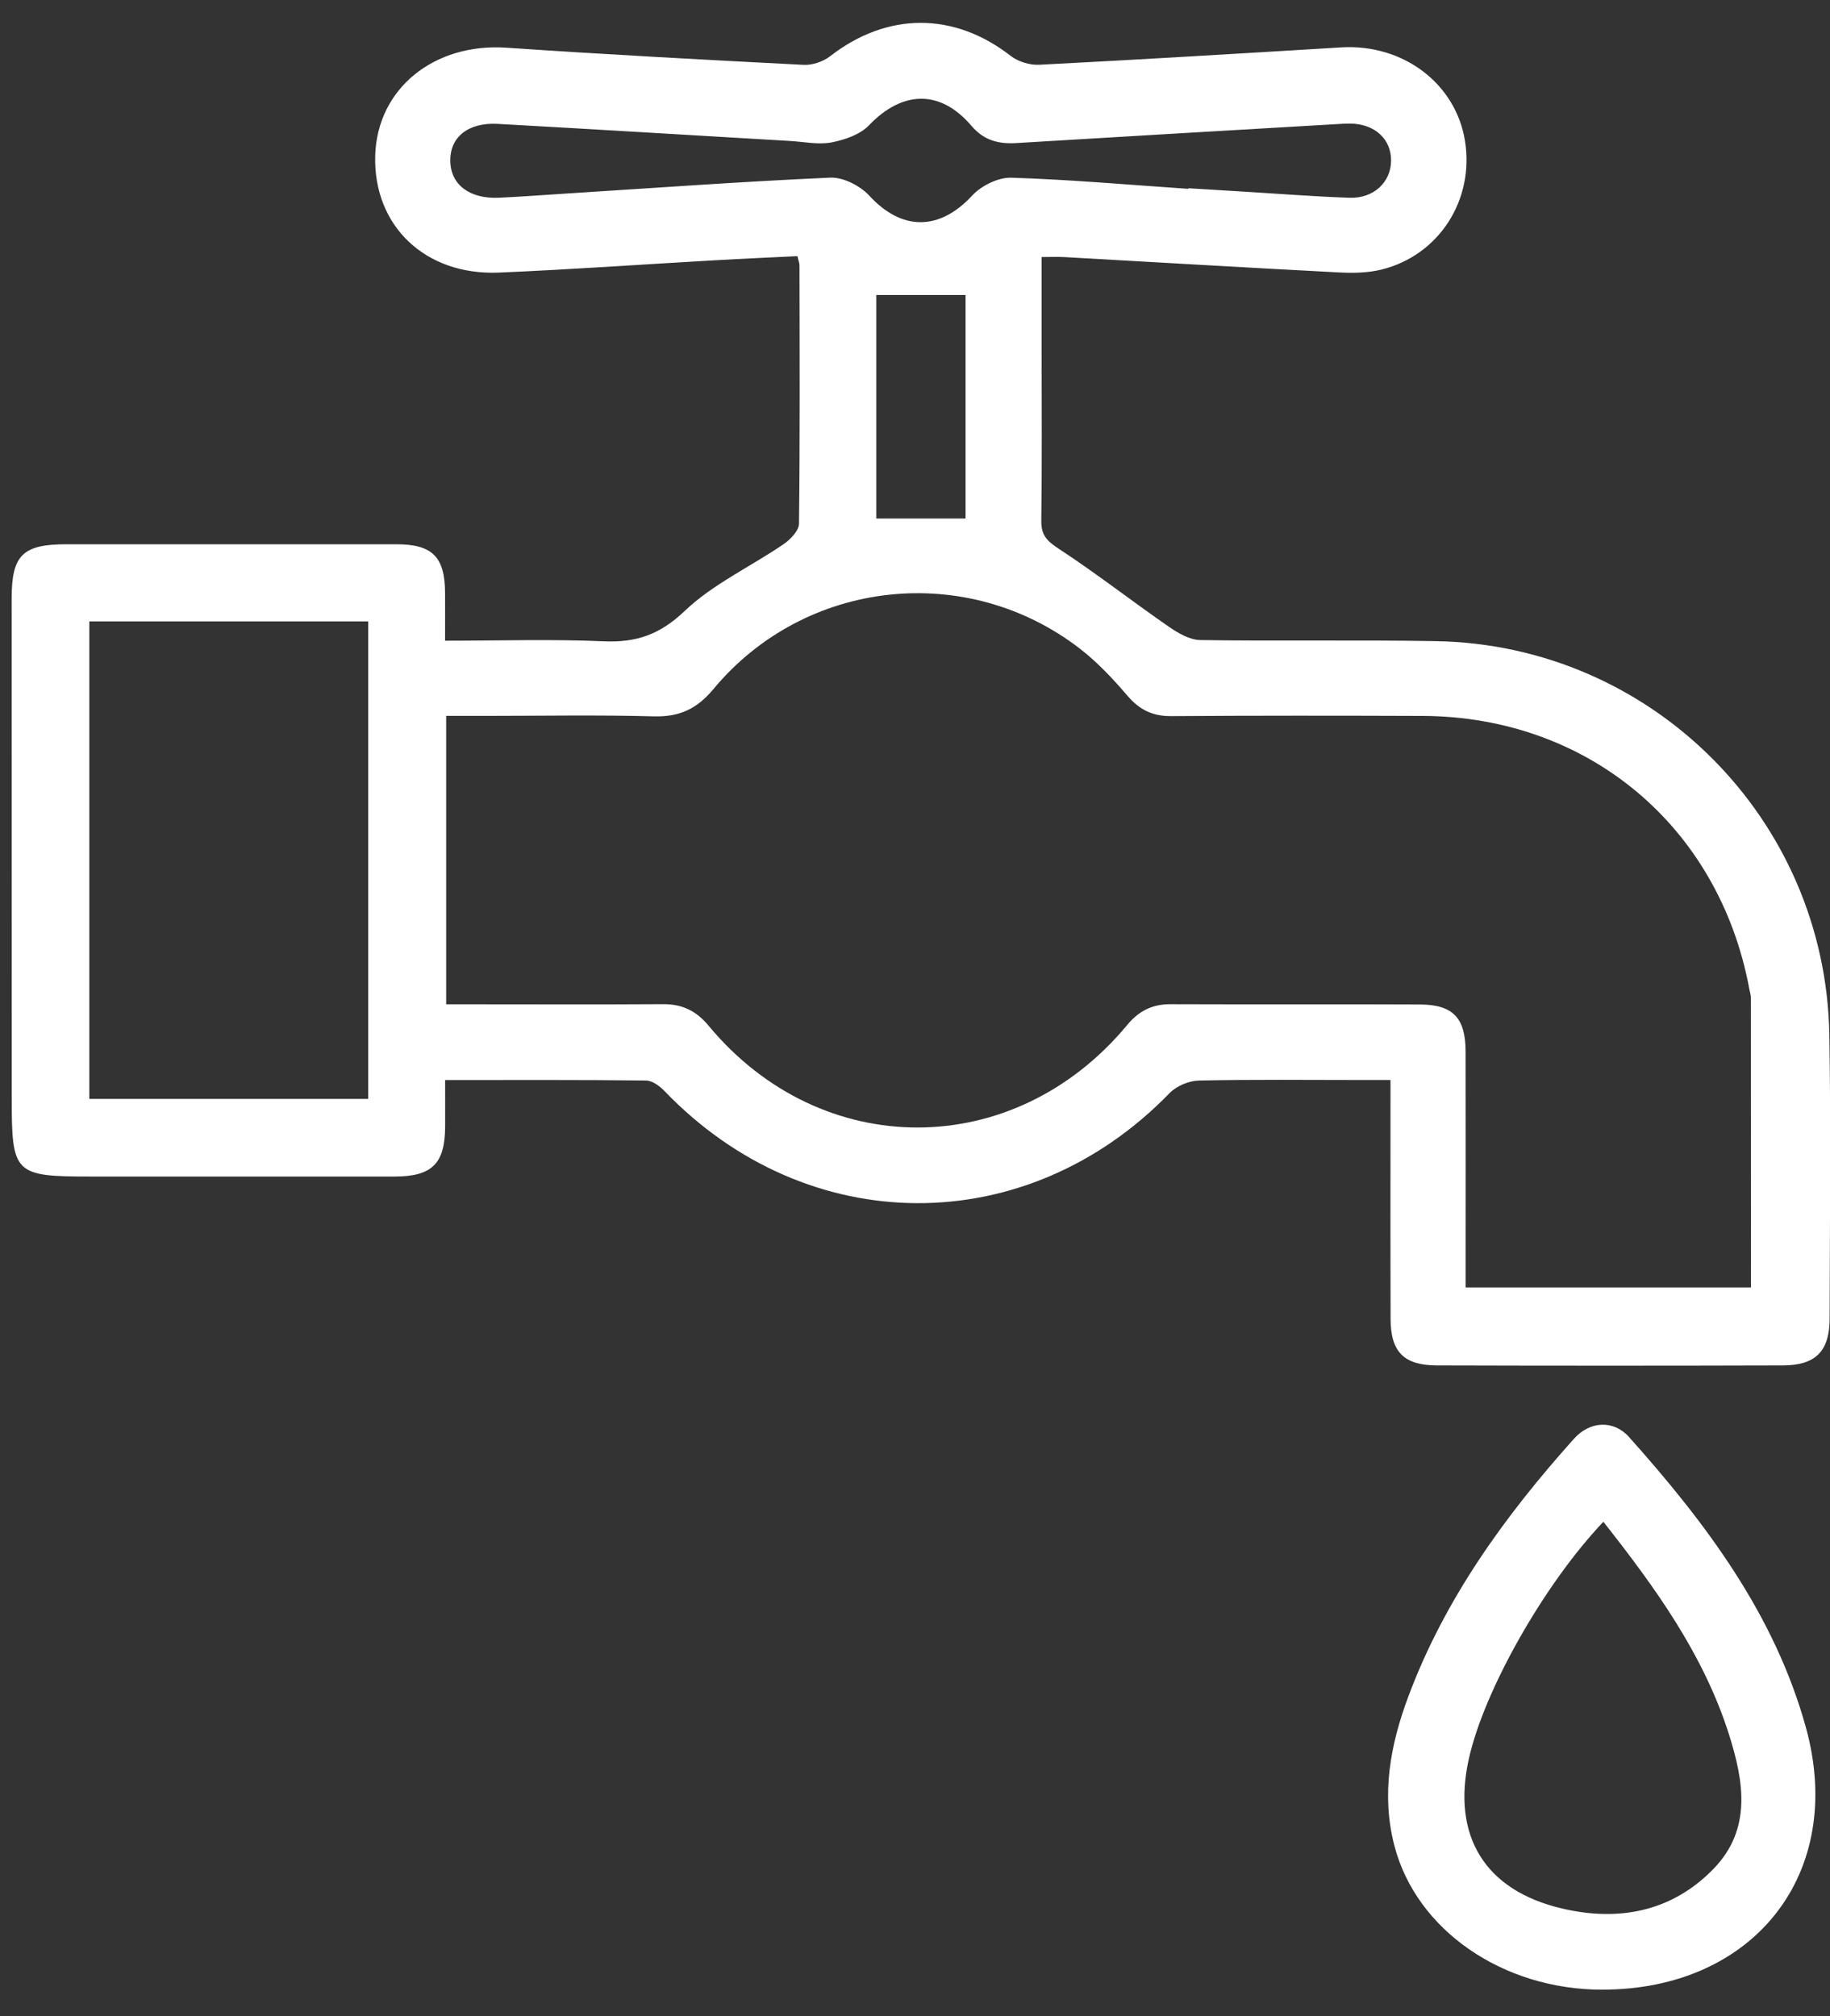
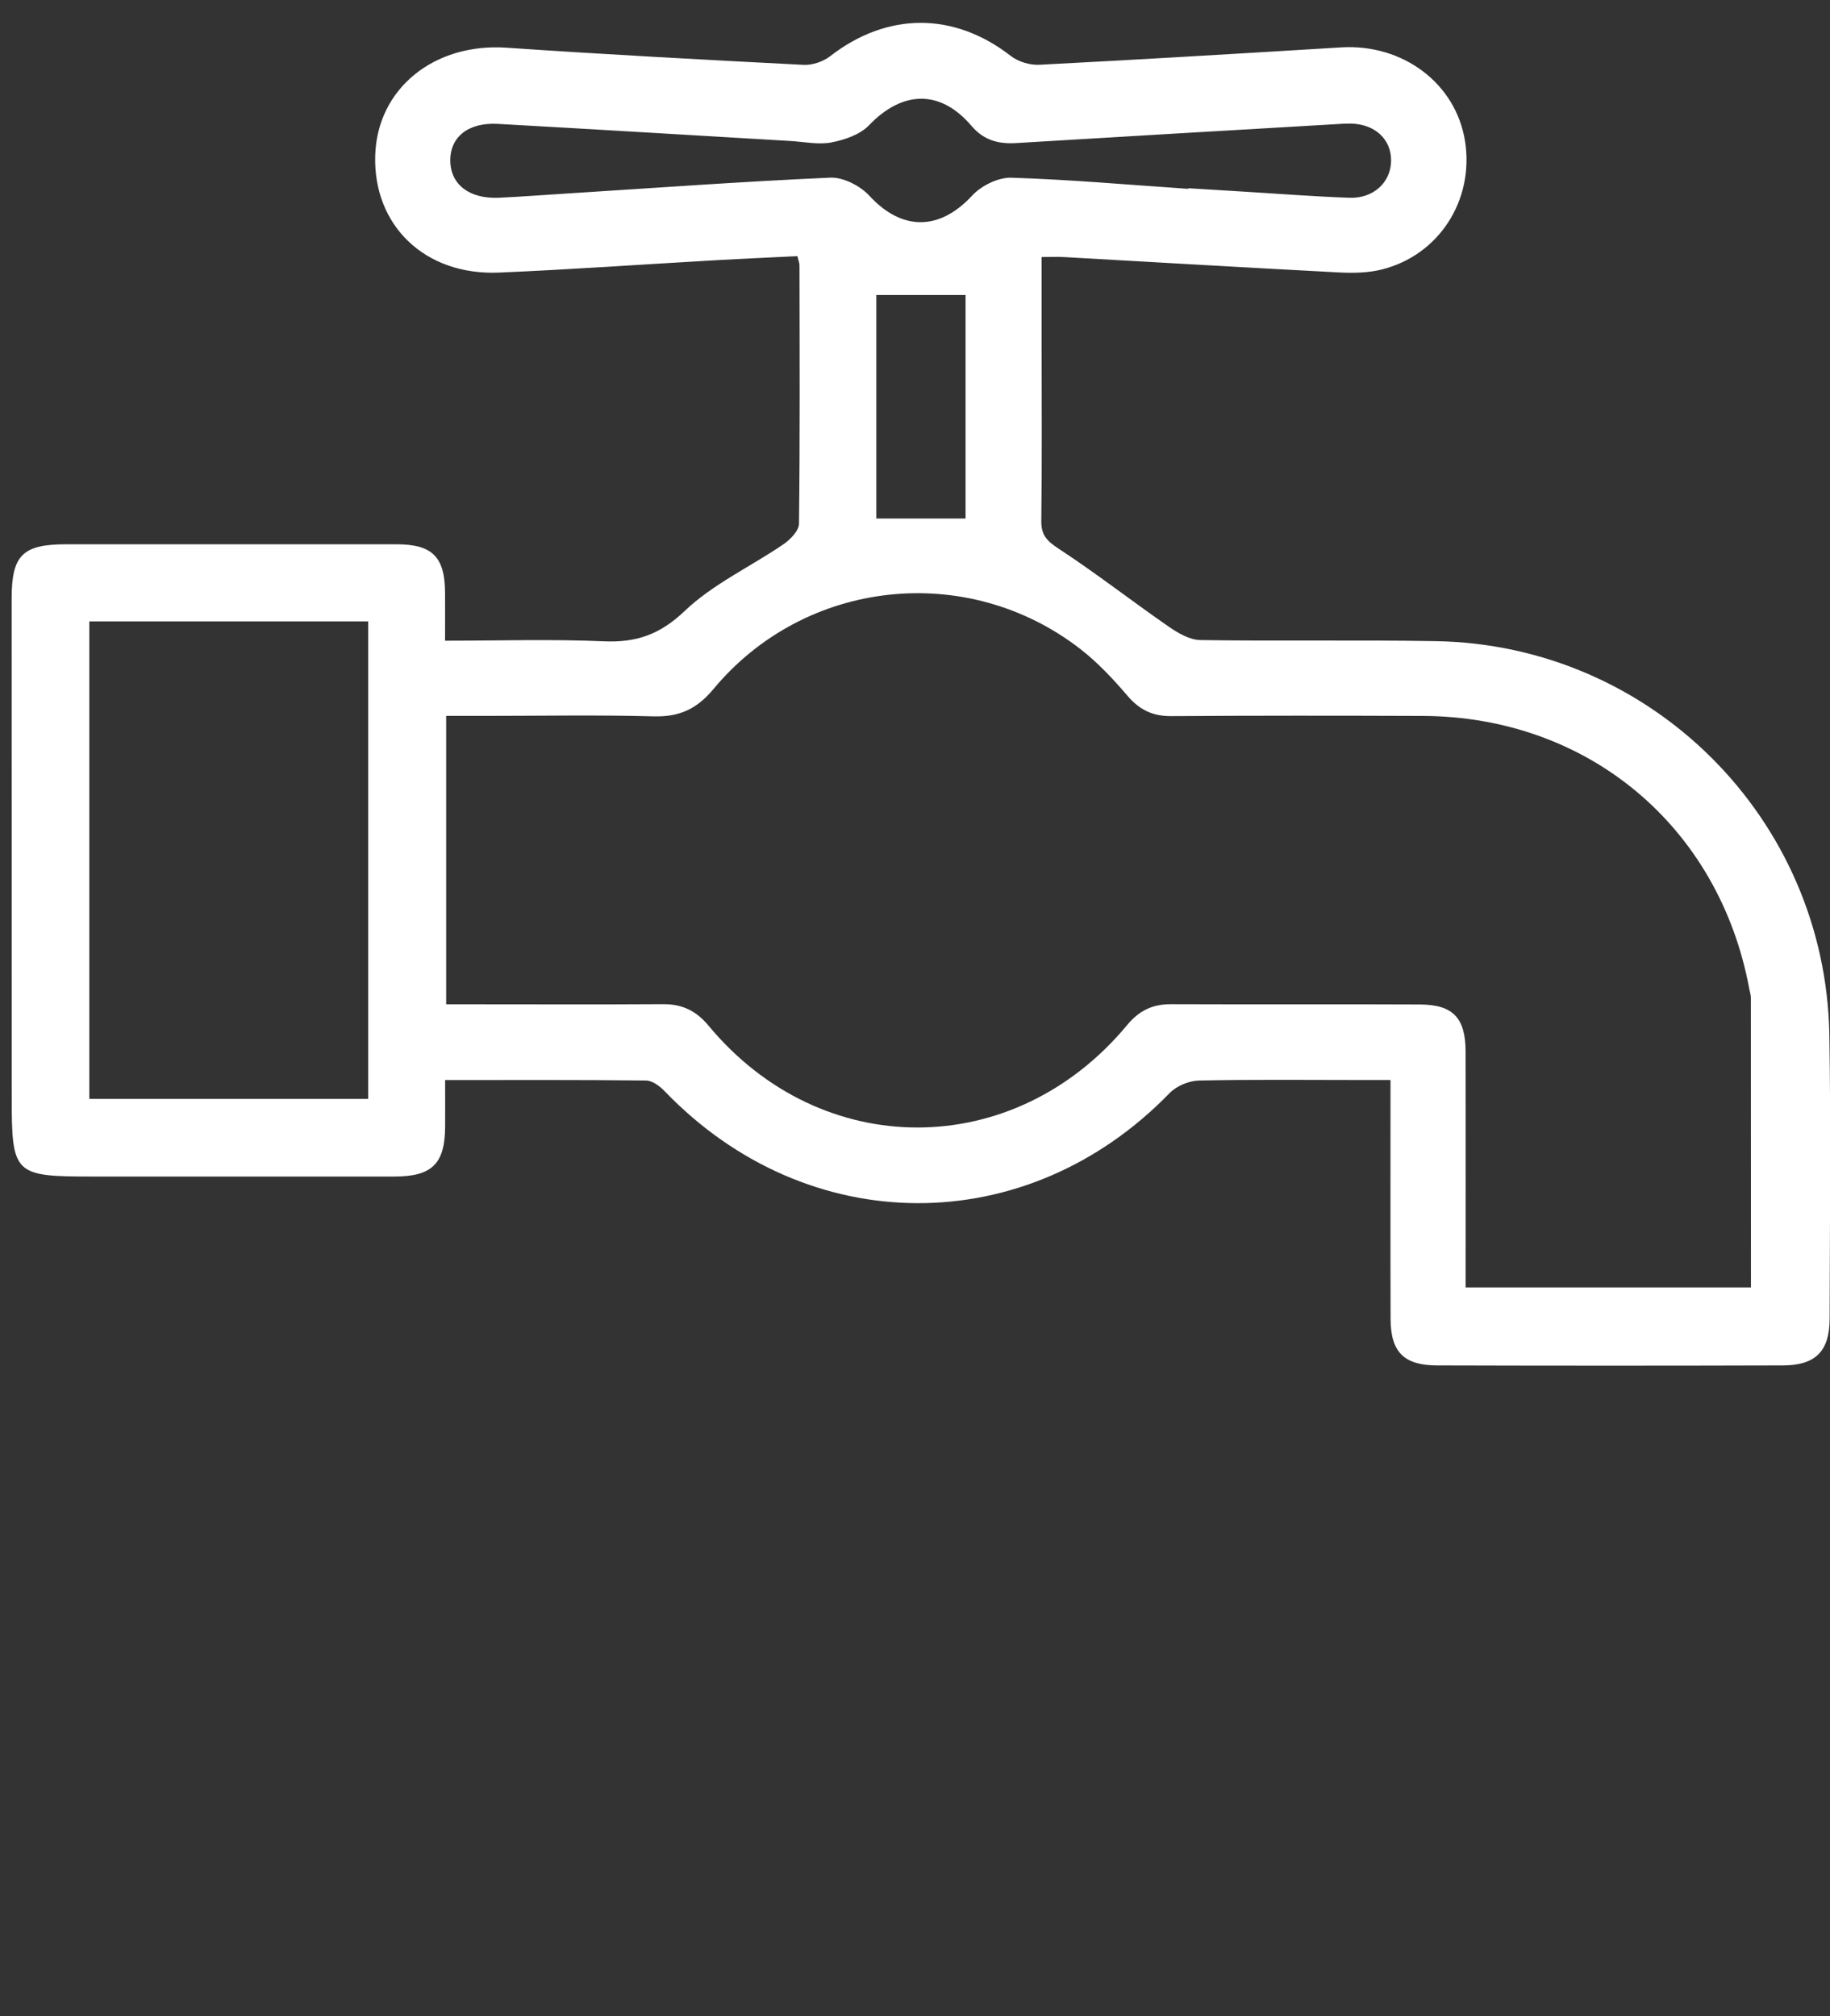
<svg xmlns="http://www.w3.org/2000/svg" width="59" height="65" viewBox="0 0 59 65" fill="none">
  <rect x="0" y="0" width="59" height="65" fill="#333333" stroke="none" />
  <path d="M14.351 34.82C14.351 35.395 14.354 35.864 14.351 36.334C14.343 37.516 13.929 37.929 12.724 37.931C9.475 37.934 6.226 37.931 2.977 37.931C0.445 37.931 0.378 37.864 0.378 35.363C0.376 30.007 0.376 24.65 0.376 19.293C0.376 17.896 0.73 17.547 2.141 17.547C5.687 17.547 9.234 17.545 12.78 17.547C13.939 17.547 14.342 17.952 14.349 19.108C14.352 19.597 14.349 20.088 14.349 20.656C16.106 20.656 17.787 20.602 19.463 20.675C20.513 20.722 21.277 20.458 22.075 19.697C22.987 18.828 24.195 18.273 25.254 17.55C25.478 17.398 25.757 17.111 25.76 16.884C25.793 14.107 25.781 11.329 25.776 8.552C25.776 8.482 25.745 8.413 25.709 8.258C24.832 8.302 23.949 8.339 23.069 8.39C20.743 8.522 18.418 8.689 16.088 8.788C13.705 8.889 12.03 7.276 12.097 5.013C12.161 2.854 13.997 1.38 16.328 1.538C19.52 1.756 22.713 1.927 25.907 2.091C26.191 2.106 26.538 1.987 26.763 1.813C28.604 0.382 30.754 0.379 32.584 1.801C32.826 1.989 33.203 2.105 33.51 2.088C36.754 1.921 39.996 1.725 43.239 1.528C45.233 1.407 46.937 2.69 47.233 4.549C47.534 6.446 46.399 8.227 44.547 8.689C44.099 8.801 43.611 8.807 43.146 8.782C40.199 8.628 37.254 8.454 34.308 8.288C34.093 8.276 33.877 8.287 33.582 8.287C33.582 9.217 33.582 10.103 33.582 10.989C33.582 12.923 33.597 14.858 33.572 16.792C33.566 17.257 33.757 17.444 34.134 17.691C35.348 18.486 36.495 19.383 37.689 20.209C37.987 20.415 38.36 20.631 38.702 20.635C41.231 20.674 43.762 20.626 46.29 20.67C53.246 20.787 58.861 26.399 58.979 33.364C59.029 36.414 58.995 39.465 58.988 42.515C58.985 43.561 58.536 44.017 57.484 44.02C53.765 44.031 50.044 44.031 46.324 44.02C45.261 44.017 44.836 43.583 44.833 42.523C44.825 39.996 44.83 37.468 44.83 34.818C44.475 34.818 44.168 34.818 43.859 34.818C42.123 34.818 40.387 34.797 38.651 34.836C38.331 34.844 37.931 35.011 37.709 35.24C33.099 39.993 26.037 39.972 21.427 35.178C21.271 35.015 21.031 34.836 20.826 34.835C18.698 34.809 16.57 34.82 14.351 34.82ZM14.386 32.378C14.668 32.378 14.934 32.378 15.201 32.378C17.259 32.378 19.317 32.387 21.375 32.374C21.992 32.369 22.443 32.584 22.846 33.069C26.486 37.453 32.695 37.442 36.341 33.045C36.724 32.583 37.158 32.372 37.747 32.375C40.426 32.386 43.103 32.371 45.782 32.384C46.846 32.389 47.248 32.817 47.251 33.895C47.256 36.177 47.252 38.457 47.252 40.739C47.252 41 47.252 41.261 47.252 41.506H56.452C56.452 38.354 56.452 35.26 56.449 32.164C56.449 32.067 56.413 31.97 56.396 31.871C55.419 26.635 51.191 23.101 45.865 23.081C43.163 23.071 40.459 23.069 37.756 23.087C37.158 23.092 36.733 22.881 36.346 22.426C35.882 21.884 35.382 21.35 34.818 20.914C31.169 18.096 25.955 18.662 23.001 22.216C22.471 22.853 21.91 23.115 21.09 23.095C19.257 23.045 17.421 23.08 15.585 23.08H14.385V32.381L14.386 32.378ZM11.87 35.428V20.033H2.88V35.428H11.87ZM38.313 6.088C38.313 6.088 38.313 6.076 38.313 6.069C38.882 6.103 39.451 6.139 40.02 6.173C41.184 6.243 42.345 6.336 43.509 6.376C44.284 6.403 44.84 5.877 44.849 5.188C44.858 4.485 44.323 3.993 43.534 3.984C43.385 3.983 43.237 3.993 43.088 4.002C39.649 4.203 36.21 4.403 32.771 4.612C32.194 4.648 31.721 4.528 31.32 4.057C30.314 2.876 29.093 2.916 28.018 4.038C27.73 4.339 27.236 4.509 26.808 4.591C26.383 4.673 25.921 4.57 25.476 4.545C22.334 4.361 19.192 4.169 16.049 3.994C15.09 3.941 14.503 4.424 14.518 5.194C14.531 5.954 15.14 6.418 16.087 6.375C16.78 6.343 17.472 6.29 18.164 6.246C21.032 6.065 23.9 5.854 26.771 5.727C27.187 5.71 27.733 5.99 28.027 6.309C29.076 7.449 30.286 7.447 31.342 6.306C31.636 5.988 32.18 5.717 32.601 5.729C34.507 5.789 36.408 5.959 38.311 6.088H38.313ZM31.13 16.717V9.511H28.253V16.717H31.13Z" fill="white" />
-   <path d="M51.66 64.146C48.448 64.146 45.665 62.225 44.957 59.509C44.526 57.857 44.822 56.258 45.401 54.706C46.578 51.547 48.52 48.868 50.748 46.382C51.261 45.81 52.024 45.772 52.522 46.33C54.998 49.1 57.219 52.054 58.224 55.697C59.519 60.389 56.554 64.145 51.659 64.145L51.66 64.146ZM51.693 49.061C49.78 51.077 47.851 54.491 47.358 56.694C46.798 59.184 47.869 60.949 50.366 61.53C52.194 61.957 53.898 61.633 55.241 60.254C56.488 58.974 56.221 57.425 55.744 55.92C54.928 53.349 53.382 51.201 51.693 49.061Z" fill="white" />
</svg>